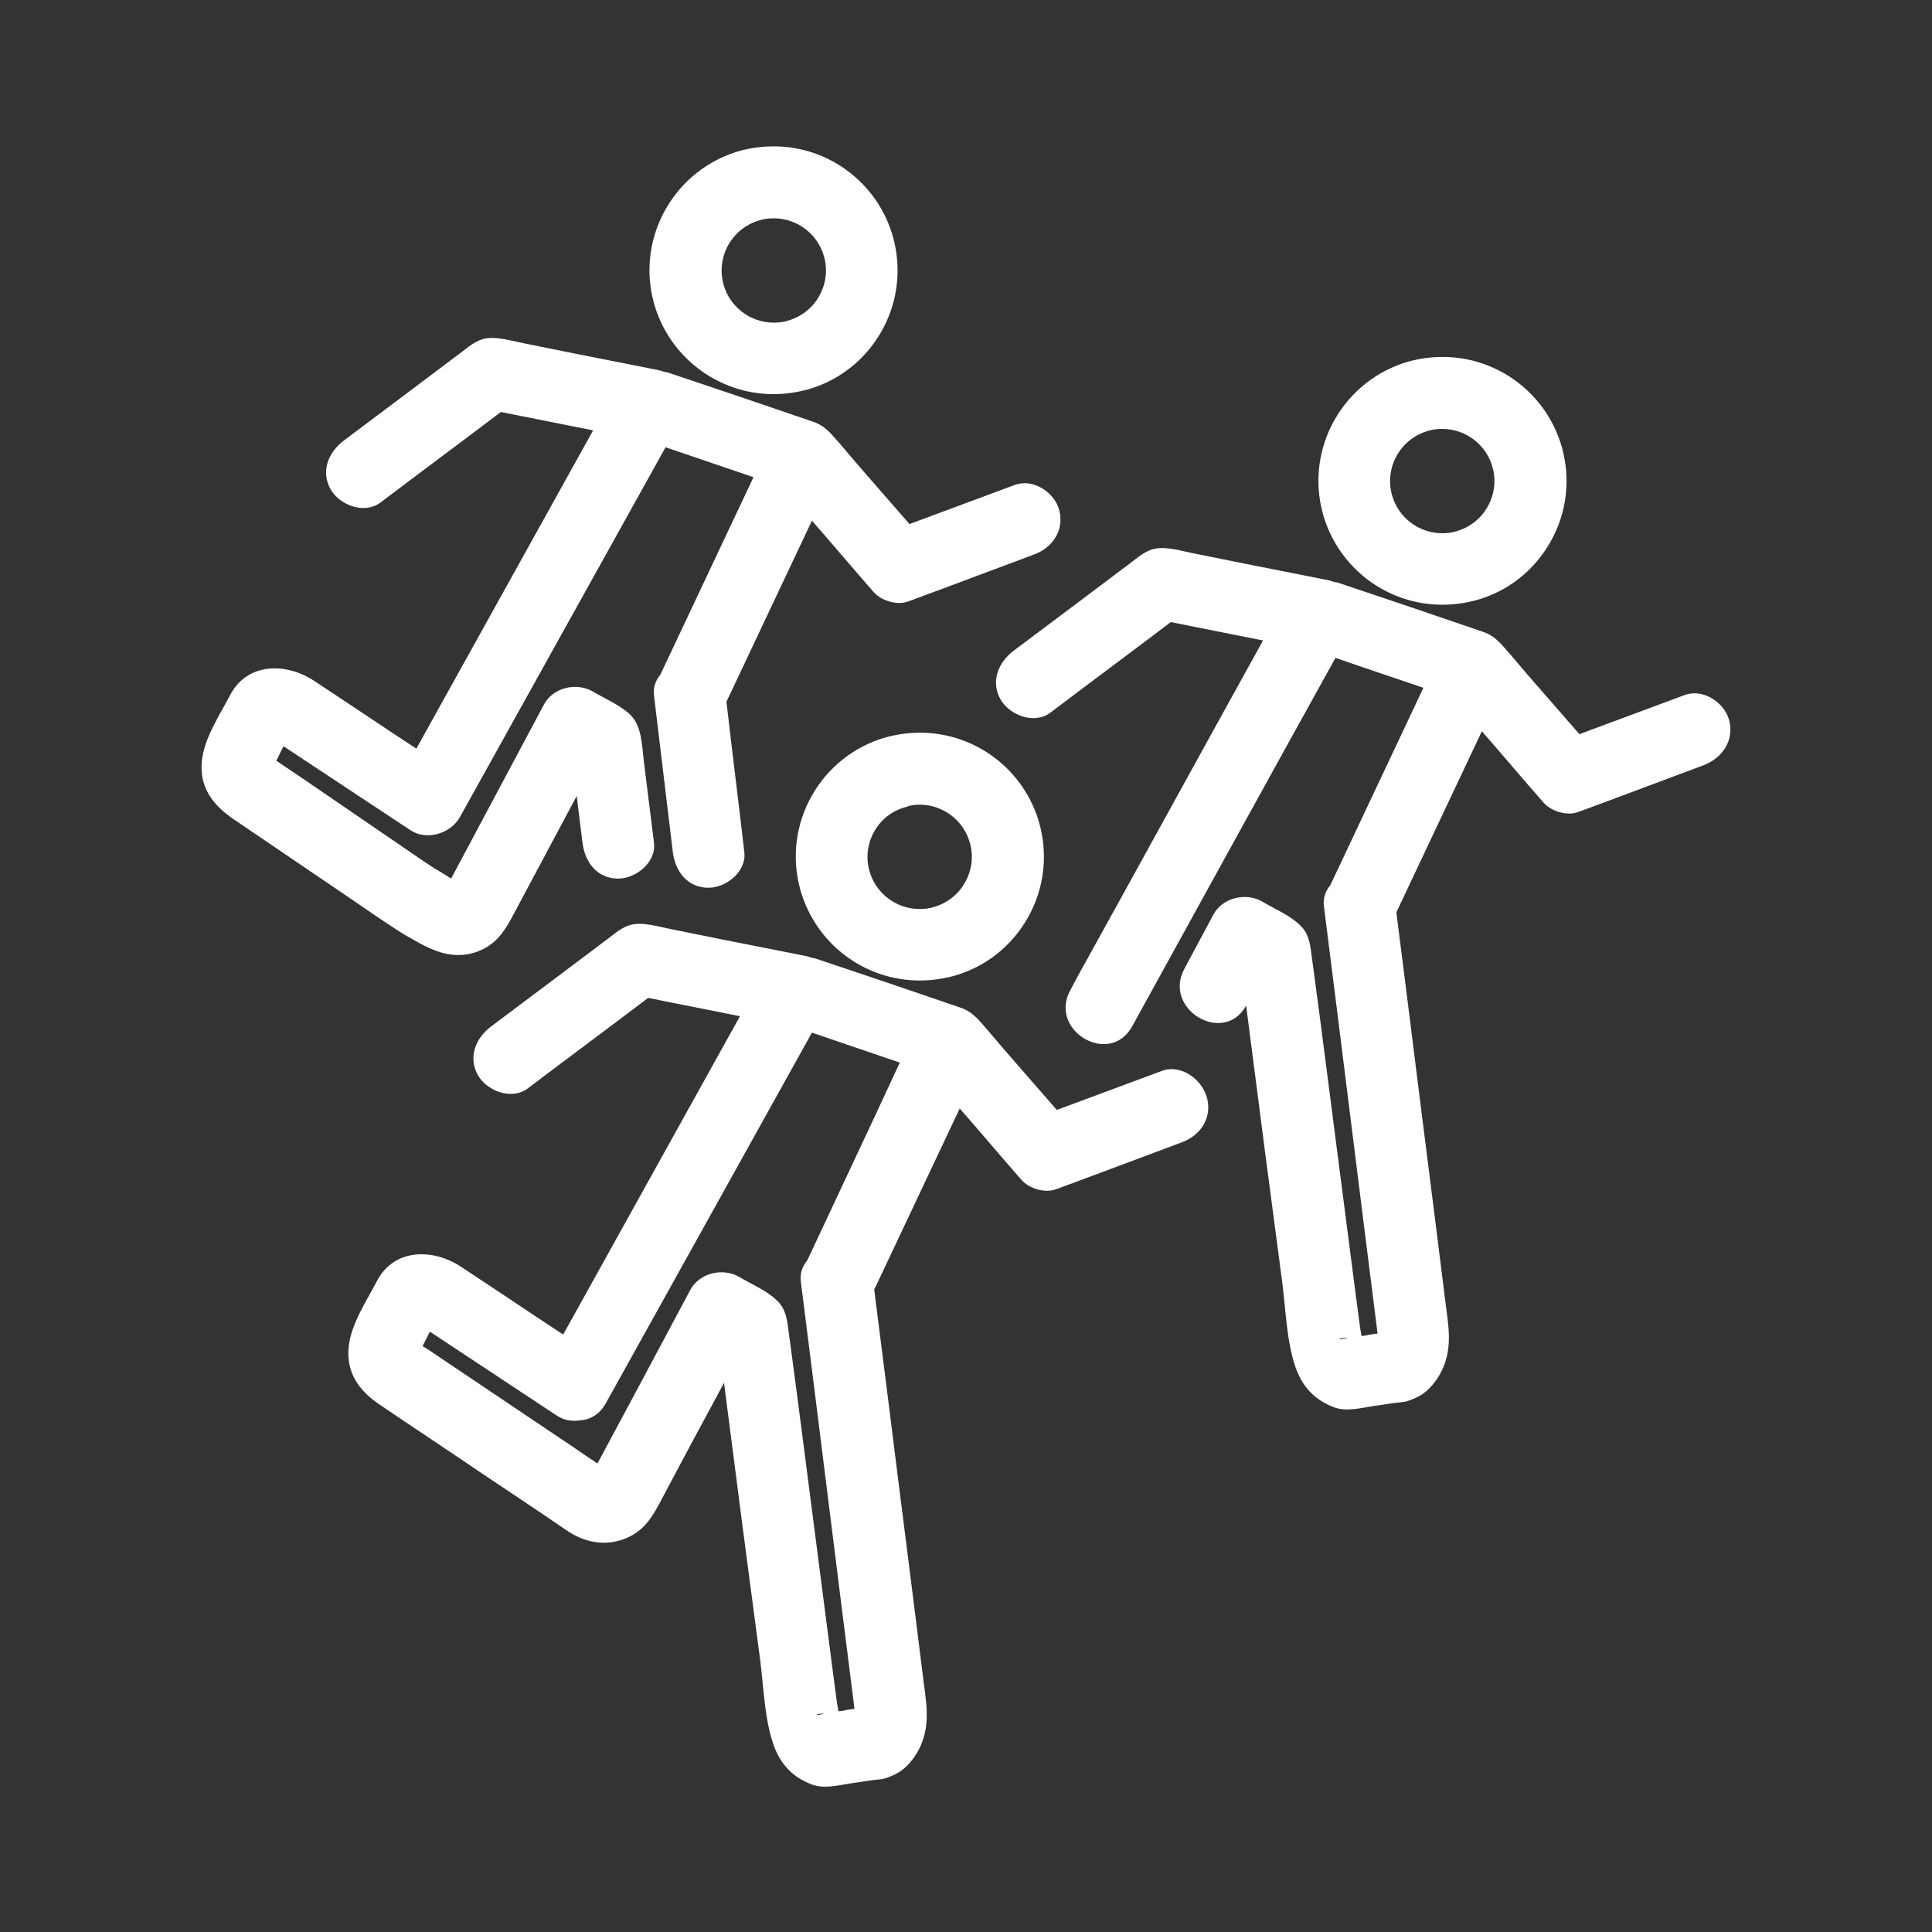
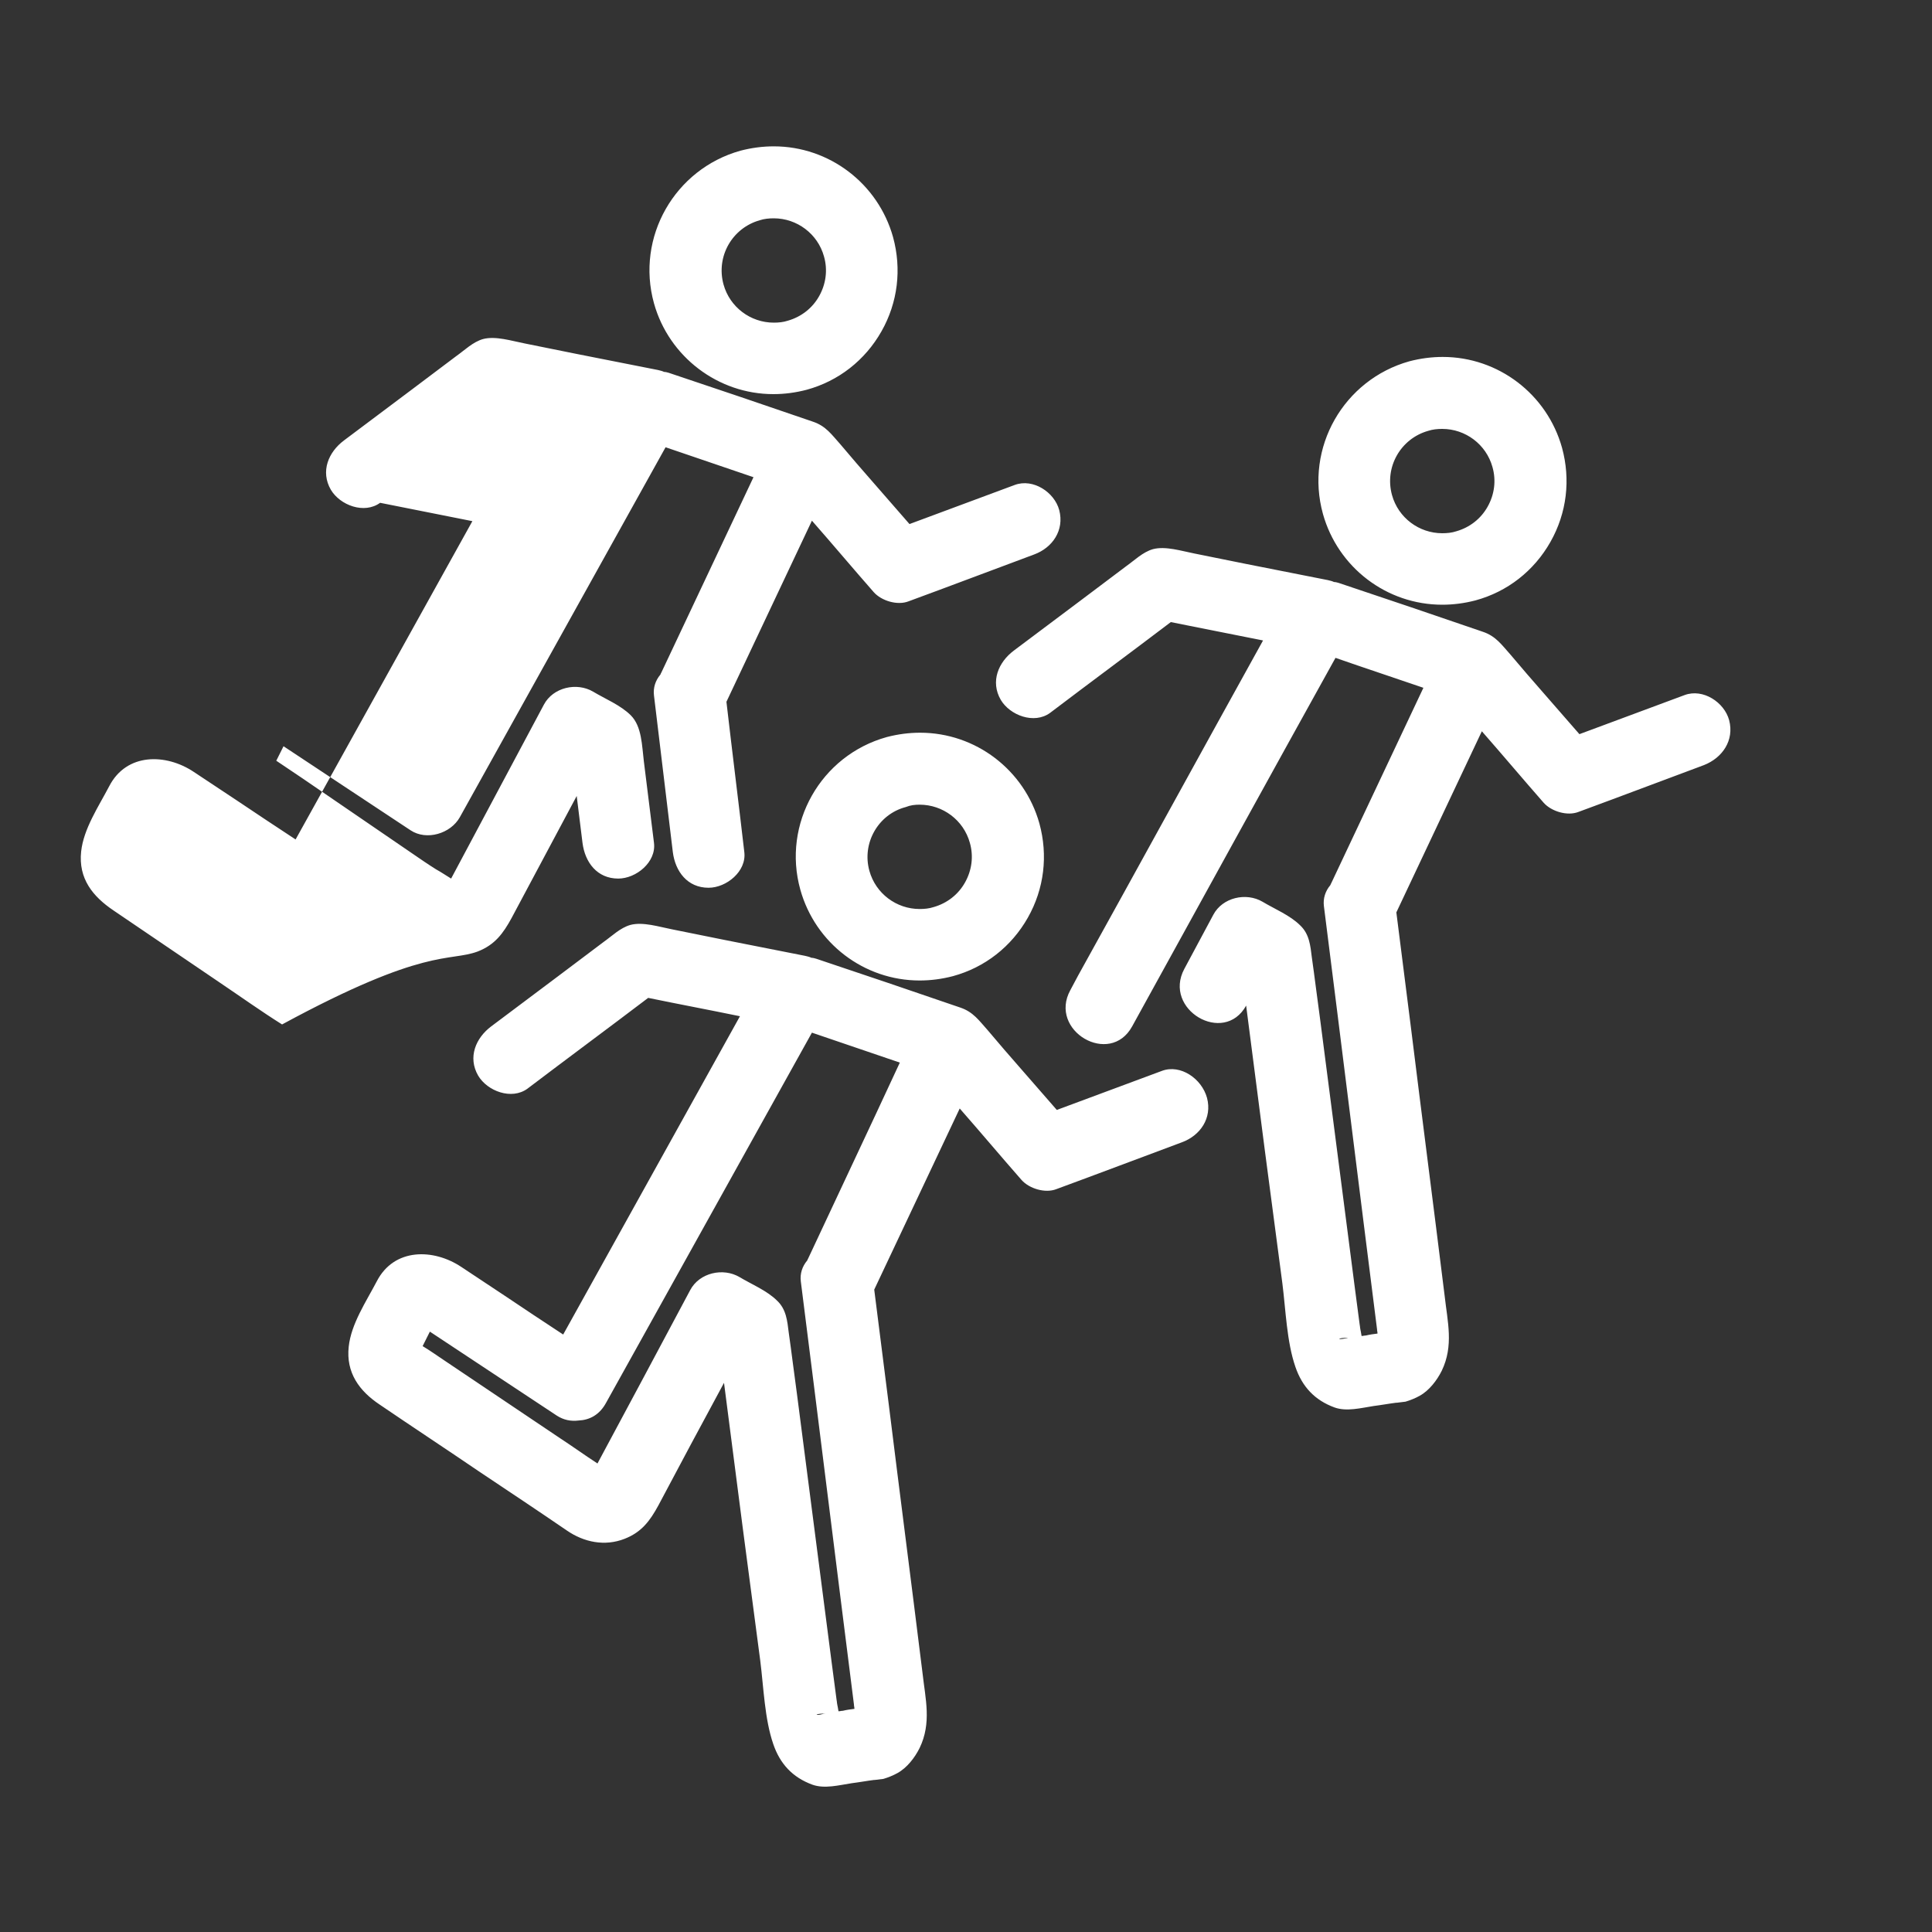
<svg xmlns="http://www.w3.org/2000/svg" version="1.1" id="Layer_1" x="0px" y="0px" viewBox="0 0 400 400" style="enable-background:new 0 0 400 400;" xml:space="preserve">
  <rect x="0" y="0" width="400" height="400" fill="#333333" stroke="none" />
  <style type="text/css">
	.st0{fill:#FFFFFF;stroke:#434343;stroke-width:10;stroke-miterlimit:10;}
	.st1{fill:#FFFFFF;}
</style>
-   <path class="st1" d="M160.1,81.6c2.3,0,4.6-0.3,6.9-0.9c6.6-1.8,12.1-6.1,15.5-12.1c3.4-6,4.2-12.9,2.4-19.5  c-3.1-11.1-13.2-18.8-24.7-18.8c-2.3,0-4.6,0.3-6.9,0.9c-13.6,3.8-21.7,17.9-17.9,31.6C138.5,73.9,148.7,81.6,160.1,81.6z   M157.3,45.6c0.9-0.3,1.9-0.4,2.9-0.4c4.8,0,9.1,3.2,10.4,7.9c0.8,2.8,0.4,5.7-1,8.2c-1.4,2.5-3.7,4.3-6.5,5.1  c-0.9,0.3-1.9,0.4-2.9,0.4c-4.8,0-9.1-3.2-10.4-7.9C148.2,53.1,151.6,47.2,157.3,45.6z M98.9,197c3.6-1.4,5.3-3.8,7-6.9  c4.5-8.4,9-16.9,13.5-25.3c0.4,3.2,0.8,6.4,1.2,9.7c0.5,4,3,7.4,7.4,7.4c3.7,0,7.9-3.4,7.4-7.4c-0.7-5.6-1.4-11.3-2.1-16.9  c-0.4-3.2-0.4-7.2-2.7-9.5c-2.1-2.1-5.3-3.4-7.8-4.9c-3.4-2-8.3-0.9-10.2,2.7c-6.4,12-12.8,24-19.2,36c-1-0.6-2-1.3-3.1-1.9  c-1.6-1-3.2-2.1-4.8-3.2c-7.6-5.2-15.2-10.4-22.8-15.6c-1.8-1.2-3.7-2.5-5.5-3.7c0.5-1,1-2,1.5-3c8.8,5.8,17.5,11.6,26.3,17.4  c3.3,2.2,8.3,0.7,10.2-2.7c14.2-25.5,28.4-51.1,42.6-76.6c6.1,2.1,12.1,4.1,18.2,6.2c-6.4,13.5-12.7,27-19.1,40.5  c-0.1,0.1-0.1,0.3-0.2,0.4c-1,1.2-1.5,2.7-1.3,4.3c1.3,10.8,2.6,21.6,3.9,32.4c0.5,4,3,7.4,7.4,7.4c3.7,0,7.9-3.4,7.4-7.4  c-1.2-10.4-2.5-20.7-3.7-31.1c5.9-12.5,11.8-25,17.7-37.5c4.3,4.9,8.5,9.9,12.8,14.8c1.6,1.8,4.9,2.8,7.2,1.9  c8.7-3.2,17.4-6.5,26-9.7c3.8-1.4,6.3-5,5.2-9.2c-1-3.7-5.4-6.6-9.2-5.2c-7.3,2.7-14.5,5.4-21.8,8.1c-2.5-2.9-5-5.7-7.5-8.6  c-2.3-2.6-4.6-5.3-6.8-7.9c-1.8-2-3-3.8-5.7-4.7c-9.9-3.4-19.9-6.8-29.8-10.1c-0.3-0.1-0.7-0.2-1-0.2c-0.4-0.2-0.9-0.3-1.3-0.4  c-5.6-1.1-11.2-2.2-16.7-3.3c-3.6-0.7-7.3-1.5-10.9-2.2c-2.6-0.5-6-1.6-8.6-0.9c-2.1,0.6-3.8,2.3-5.5,3.5c-3.1,2.3-6.2,4.7-9.3,7  c-4.7,3.5-9.3,7-14,10.5c-3.2,2.4-4.9,6.4-2.7,10.2c1.9,3.2,6.9,5.1,10.2,2.7c8.3-6.3,16.7-12.5,25-18.8c6.4,1.3,12.7,2.5,19.1,3.8  c-12.2,22-24.4,43.9-36.6,65.9c-4.1-2.7-8.2-5.4-12.2-8.1c-3-2-5.9-3.9-8.9-5.9c-5.7-3.8-13.9-4-17.5,3c-2.2,4.2-5.3,8.8-5.8,13.5  c-0.6,5.6,2.4,9.3,6.7,12.2c7.4,5,14.7,10,22.1,15c4.3,2.9,8.5,5.9,12.8,8.6C88.1,196,92.9,199.2,98.9,197z M165.7,184.2  c3.1,11.1,13.2,18.8,24.7,18.8c2.3,0,4.6-0.3,6.9-0.9c6.6-1.8,12.1-6.1,15.5-12.1c3.4-6,4.2-12.9,2.4-19.5  c-3.1-11.1-13.2-18.8-24.7-18.8c-2.3,0-4.6,0.3-6.9,0.9C169.9,156.4,161.9,170.6,165.7,184.2z M190.4,166.6c4.8,0,9.1,3.2,10.4,7.9  c0.8,2.8,0.4,5.7-1,8.2c-1.4,2.5-3.7,4.3-6.5,5.1c-0.9,0.3-1.9,0.4-2.9,0.4c-4.8,0-9.1-3.2-10.4-7.9c-1.6-5.7,1.8-11.7,7.5-13.2  C188.5,166.7,189.4,166.6,190.4,166.6z M240.6,221.7c-7.3,2.7-14.5,5.4-21.8,8.1c-2.5-2.9-5-5.7-7.5-8.6c-2.3-2.6-4.6-5.3-6.8-7.9  c-1.8-2-3-3.8-5.7-4.7c-9.9-3.4-19.9-6.8-29.8-10.1c-0.3-0.1-0.7-0.2-1-0.2c-0.4-0.2-0.9-0.3-1.3-0.4c-5.6-1.1-11.2-2.2-16.7-3.3  c-3.6-0.7-7.3-1.5-10.9-2.2c-2.6-0.5-6-1.6-8.6-0.9c-2.1,0.6-3.8,2.3-5.5,3.5c-3.1,2.3-6.2,4.7-9.3,7c-4.7,3.5-9.3,7-14,10.5  c-3.2,2.4-4.9,6.4-2.7,10.2c1.9,3.2,6.9,5.1,10.2,2.7c8.3-6.3,16.7-12.5,25-18.8c6.3,1.3,12.7,2.5,19,3.8  c-12.2,22-24.4,43.9-36.6,65.9c-4.1-2.7-8.2-5.4-12.2-8.1c-3-2-5.9-3.9-8.9-5.9c-5.7-3.8-13.9-4-17.5,3c-2.2,4.2-5.3,8.8-5.8,13.5  c-0.6,5.4,2.2,9.2,6.4,12c6.9,4.7,13.9,9.3,20.8,14c6,4,12,8,18,12.1c3.5,2.4,7.8,3.3,11.9,1.7c3.6-1.4,5.3-3.8,7-6.9  c4.5-8.5,9-16.9,13.6-25.4c1.3,10.1,2.6,20.1,3.9,30.2c1.2,9.1,2.4,18.2,3.6,27.3c0.7,5.5,0.9,12.1,2.7,17.3c1.4,4.1,4,6.9,8.1,8.4  c2.5,0.9,5.5,0.1,8.1-0.3c1.6-0.2,3.2-0.5,4.8-0.7c-0.5,0.1,0.1,0,1.8-0.2c1-0.3,2-0.7,2.9-1.2c2-1.1,3.6-3.2,4.6-5.2  c2.5-5.2,1.2-10.1,0.6-15.5c-2.3-18.6-4.7-37.1-7-55.7c-1-7.9-2-15.8-3-23.7c5.9-12.5,11.8-25,17.7-37.5c4.3,4.9,8.5,9.9,12.8,14.8  c1.6,1.8,4.9,2.8,7.2,1.9c8.7-3.2,17.4-6.5,26-9.7c3.8-1.4,6.3-5,5.2-9.2C248.8,223.3,244.4,220.3,240.6,221.7z M169.8,355  c-1.4,0.2-0.6-0.3,1.1-0.2C170.5,354.8,170.2,354.9,169.8,355z M167.3,260.6c-0.1,0.1-0.1,0.3-0.2,0.4c-1,1.2-1.5,2.7-1.3,4.3  c3.7,29.2,7.3,58.4,11,87.6c0,0.3,0.1,0.6,0.1,0.9c-0.8,0.1-1.6,0.2-2.4,0.4c-0.3,0-0.6,0.1-0.9,0.1c-0.2-1.1-0.4-2.5-0.2-0.9  c-0.1-0.5-0.1-1-0.2-1.5c-0.3-2.5-0.7-5.1-1-7.6c-2.4-18.6-4.8-37.1-7.2-55.7c-0.6-4.3-1.1-8.5-1.7-12.7c-0.3-2.4-0.5-4.8-2.4-6.6  c-2.1-2.1-5.3-3.4-7.8-4.9c-3.4-2-8.3-0.9-10.2,2.7c-6.4,12-12.8,24-19.2,35.9c-2.6-1.7-5.1-3.5-7.7-5.2c-8-5.4-16.1-10.8-24.1-16.2  c-1.5-1-2.9-2-4.4-2.9c0.5-1,1-2,1.5-3c8.8,5.8,17.5,11.6,26.3,17.4c1.4,0.9,2.9,1.2,4.5,1c2.2-0.1,4.3-1.1,5.7-3.7  c14.2-25.5,28.4-51.1,42.6-76.6c6.1,2.1,12.1,4.1,18.2,6.2C180,233.6,173.6,247.1,167.3,260.6z M298.6,125.2c2.3,0,4.6-0.3,6.9-0.9  c6.6-1.8,12.1-6.1,15.5-12.1c3.4-6,4.2-12.9,2.4-19.5c-3.1-11.1-13.2-18.8-24.7-18.8c-2.3,0-4.6,0.3-6.9,0.9  c-13.6,3.8-21.7,17.9-17.9,31.6C277,117.5,287.1,125.2,298.6,125.2z M295.7,89.2c0.9-0.3,1.9-0.4,2.9-0.4c4.8,0,9.1,3.2,10.4,7.9  c0.8,2.8,0.4,5.7-1,8.2c-1.4,2.5-3.7,4.3-6.5,5.1c-0.9,0.3-1.9,0.4-2.9,0.4c-4.8,0-9.1-3.2-10.4-7.9C286.6,96.7,290,90.8,295.7,89.2  z M358,149.1c-1-3.7-5.4-6.6-9.2-5.2c-7.3,2.7-14.5,5.4-21.8,8.1c-2.5-2.9-5-5.7-7.5-8.6c-2.3-2.6-4.6-5.3-6.8-7.9  c-1.8-2-3-3.8-5.7-4.7c-9.9-3.4-19.9-6.8-29.8-10.1c-0.3-0.1-0.7-0.2-1-0.2c-0.4-0.2-0.9-0.3-1.3-0.4c-5.6-1.1-11.2-2.2-16.7-3.3  c-3.6-0.7-7.3-1.5-10.9-2.2c-2.6-0.5-6-1.6-8.6-0.9c-2.1,0.6-3.8,2.3-5.5,3.5c-3.1,2.3-6.2,4.7-9.3,7c-4.7,3.5-9.3,7-14,10.5  c-3.2,2.4-4.9,6.4-2.7,10.2c1.9,3.2,6.9,5.1,10.2,2.7c8.3-6.3,16.7-12.5,25-18.8c6.4,1.3,12.7,2.5,19.1,3.8  c-12.8,23.1-25.5,46.3-38.3,69.4c-0.5,1-1.1,2-1.6,3c-4.6,8.4,8.2,15.9,12.8,7.5c14-25.4,28-50.9,42.1-76.3c6,2.1,12.1,4.1,18.2,6.2  c-6.4,13.5-12.7,27-19.1,40.5c-0.1,0.1-0.1,0.3-0.2,0.4c-1,1.2-1.5,2.7-1.3,4.3c3.7,29.2,7.3,58.4,11,87.6c0,0.3,0.1,0.6,0.1,0.9  c-0.8,0.1-1.6,0.2-2.4,0.4c-0.3,0-0.6,0.1-0.9,0.1c-0.2-1.1-0.4-2.5-0.2-0.9c-0.1-0.5-0.1-1-0.2-1.5c-0.3-2.5-0.7-5.1-1-7.6  c-2.4-18.6-4.8-37.1-7.2-55.7c-0.6-4.3-1.1-8.5-1.7-12.7c-0.3-2.4-0.5-4.8-2.4-6.6c-2.1-2.1-5.3-3.4-7.8-4.9  c-3.4-2-8.3-0.9-10.2,2.7c-2,3.7-4,7.5-6,11.2c-4.5,8.4,8.2,15.9,12.8,7.6c1.3,10.1,2.6,20.1,3.9,30.2c1.2,9.1,2.4,18.2,3.6,27.3  c0.7,5.5,0.9,12.1,2.7,17.3c1.4,4.1,4,6.9,8.1,8.4c2.5,0.9,5.5,0.1,8.1-0.3c1.6-0.2,3.2-0.5,4.8-0.7c-0.5,0.1,0.1,0,1.8-0.2  c1-0.3,2-0.7,2.9-1.2c2-1.1,3.6-3.2,4.6-5.2c2.5-5.2,1.2-10.1,0.6-15.5c-2.3-18.6-4.7-37.1-7-55.7c-1-7.9-2-15.8-3-23.7  c5.9-12.5,11.8-25,17.7-37.5c4.3,4.9,8.5,9.9,12.8,14.8c1.6,1.8,4.9,2.8,7.2,1.9c8.7-3.2,17.4-6.5,26-9.7  C356.6,156.9,359.1,153.3,358,149.1z M278,277.2c-1.4,0.2-0.6-0.3,1.1-0.2C278.8,277.1,278.4,277.1,278,277.2z" />
+   <path class="st1" d="M160.1,81.6c2.3,0,4.6-0.3,6.9-0.9c6.6-1.8,12.1-6.1,15.5-12.1c3.4-6,4.2-12.9,2.4-19.5  c-3.1-11.1-13.2-18.8-24.7-18.8c-2.3,0-4.6,0.3-6.9,0.9c-13.6,3.8-21.7,17.9-17.9,31.6C138.5,73.9,148.7,81.6,160.1,81.6z   M157.3,45.6c0.9-0.3,1.9-0.4,2.9-0.4c4.8,0,9.1,3.2,10.4,7.9c0.8,2.8,0.4,5.7-1,8.2c-1.4,2.5-3.7,4.3-6.5,5.1  c-0.9,0.3-1.9,0.4-2.9,0.4c-4.8,0-9.1-3.2-10.4-7.9C148.2,53.1,151.6,47.2,157.3,45.6z M98.9,197c3.6-1.4,5.3-3.8,7-6.9  c4.5-8.4,9-16.9,13.5-25.3c0.4,3.2,0.8,6.4,1.2,9.7c0.5,4,3,7.4,7.4,7.4c3.7,0,7.9-3.4,7.4-7.4c-0.7-5.6-1.4-11.3-2.1-16.9  c-0.4-3.2-0.4-7.2-2.7-9.5c-2.1-2.1-5.3-3.4-7.8-4.9c-3.4-2-8.3-0.9-10.2,2.7c-6.4,12-12.8,24-19.2,36c-1-0.6-2-1.3-3.1-1.9  c-1.6-1-3.2-2.1-4.8-3.2c-7.6-5.2-15.2-10.4-22.8-15.6c-1.8-1.2-3.7-2.5-5.5-3.7c0.5-1,1-2,1.5-3c8.8,5.8,17.5,11.6,26.3,17.4  c3.3,2.2,8.3,0.7,10.2-2.7c14.2-25.5,28.4-51.1,42.6-76.6c6.1,2.1,12.1,4.1,18.2,6.2c-6.4,13.5-12.7,27-19.1,40.5  c-0.1,0.1-0.1,0.3-0.2,0.4c-1,1.2-1.5,2.7-1.3,4.3c1.3,10.8,2.6,21.6,3.9,32.4c0.5,4,3,7.4,7.4,7.4c3.7,0,7.9-3.4,7.4-7.4  c-1.2-10.4-2.5-20.7-3.7-31.1c5.9-12.5,11.8-25,17.7-37.5c4.3,4.9,8.5,9.9,12.8,14.8c1.6,1.8,4.9,2.8,7.2,1.9  c8.7-3.2,17.4-6.5,26-9.7c3.8-1.4,6.3-5,5.2-9.2c-1-3.7-5.4-6.6-9.2-5.2c-7.3,2.7-14.5,5.4-21.8,8.1c-2.5-2.9-5-5.7-7.5-8.6  c-2.3-2.6-4.6-5.3-6.8-7.9c-1.8-2-3-3.8-5.7-4.7c-9.9-3.4-19.9-6.8-29.8-10.1c-0.3-0.1-0.7-0.2-1-0.2c-0.4-0.2-0.9-0.3-1.3-0.4  c-5.6-1.1-11.2-2.2-16.7-3.3c-3.6-0.7-7.3-1.5-10.9-2.2c-2.6-0.5-6-1.6-8.6-0.9c-2.1,0.6-3.8,2.3-5.5,3.5c-3.1,2.3-6.2,4.7-9.3,7  c-4.7,3.5-9.3,7-14,10.5c-3.2,2.4-4.9,6.4-2.7,10.2c1.9,3.2,6.9,5.1,10.2,2.7c6.4,1.3,12.7,2.5,19.1,3.8  c-12.2,22-24.4,43.9-36.6,65.9c-4.1-2.7-8.2-5.4-12.2-8.1c-3-2-5.9-3.9-8.9-5.9c-5.7-3.8-13.9-4-17.5,3c-2.2,4.2-5.3,8.8-5.8,13.5  c-0.6,5.6,2.4,9.3,6.7,12.2c7.4,5,14.7,10,22.1,15c4.3,2.9,8.5,5.9,12.8,8.6C88.1,196,92.9,199.2,98.9,197z M165.7,184.2  c3.1,11.1,13.2,18.8,24.7,18.8c2.3,0,4.6-0.3,6.9-0.9c6.6-1.8,12.1-6.1,15.5-12.1c3.4-6,4.2-12.9,2.4-19.5  c-3.1-11.1-13.2-18.8-24.7-18.8c-2.3,0-4.6,0.3-6.9,0.9C169.9,156.4,161.9,170.6,165.7,184.2z M190.4,166.6c4.8,0,9.1,3.2,10.4,7.9  c0.8,2.8,0.4,5.7-1,8.2c-1.4,2.5-3.7,4.3-6.5,5.1c-0.9,0.3-1.9,0.4-2.9,0.4c-4.8,0-9.1-3.2-10.4-7.9c-1.6-5.7,1.8-11.7,7.5-13.2  C188.5,166.7,189.4,166.6,190.4,166.6z M240.6,221.7c-7.3,2.7-14.5,5.4-21.8,8.1c-2.5-2.9-5-5.7-7.5-8.6c-2.3-2.6-4.6-5.3-6.8-7.9  c-1.8-2-3-3.8-5.7-4.7c-9.9-3.4-19.9-6.8-29.8-10.1c-0.3-0.1-0.7-0.2-1-0.2c-0.4-0.2-0.9-0.3-1.3-0.4c-5.6-1.1-11.2-2.2-16.7-3.3  c-3.6-0.7-7.3-1.5-10.9-2.2c-2.6-0.5-6-1.6-8.6-0.9c-2.1,0.6-3.8,2.3-5.5,3.5c-3.1,2.3-6.2,4.7-9.3,7c-4.7,3.5-9.3,7-14,10.5  c-3.2,2.4-4.9,6.4-2.7,10.2c1.9,3.2,6.9,5.1,10.2,2.7c8.3-6.3,16.7-12.5,25-18.8c6.3,1.3,12.7,2.5,19,3.8  c-12.2,22-24.4,43.9-36.6,65.9c-4.1-2.7-8.2-5.4-12.2-8.1c-3-2-5.9-3.9-8.9-5.9c-5.7-3.8-13.9-4-17.5,3c-2.2,4.2-5.3,8.8-5.8,13.5  c-0.6,5.4,2.2,9.2,6.4,12c6.9,4.7,13.9,9.3,20.8,14c6,4,12,8,18,12.1c3.5,2.4,7.8,3.3,11.9,1.7c3.6-1.4,5.3-3.8,7-6.9  c4.5-8.5,9-16.9,13.6-25.4c1.3,10.1,2.6,20.1,3.9,30.2c1.2,9.1,2.4,18.2,3.6,27.3c0.7,5.5,0.9,12.1,2.7,17.3c1.4,4.1,4,6.9,8.1,8.4  c2.5,0.9,5.5,0.1,8.1-0.3c1.6-0.2,3.2-0.5,4.8-0.7c-0.5,0.1,0.1,0,1.8-0.2c1-0.3,2-0.7,2.9-1.2c2-1.1,3.6-3.2,4.6-5.2  c2.5-5.2,1.2-10.1,0.6-15.5c-2.3-18.6-4.7-37.1-7-55.7c-1-7.9-2-15.8-3-23.7c5.9-12.5,11.8-25,17.7-37.5c4.3,4.9,8.5,9.9,12.8,14.8  c1.6,1.8,4.9,2.8,7.2,1.9c8.7-3.2,17.4-6.5,26-9.7c3.8-1.4,6.3-5,5.2-9.2C248.8,223.3,244.4,220.3,240.6,221.7z M169.8,355  c-1.4,0.2-0.6-0.3,1.1-0.2C170.5,354.8,170.2,354.9,169.8,355z M167.3,260.6c-0.1,0.1-0.1,0.3-0.2,0.4c-1,1.2-1.5,2.7-1.3,4.3  c3.7,29.2,7.3,58.4,11,87.6c0,0.3,0.1,0.6,0.1,0.9c-0.8,0.1-1.6,0.2-2.4,0.4c-0.3,0-0.6,0.1-0.9,0.1c-0.2-1.1-0.4-2.5-0.2-0.9  c-0.1-0.5-0.1-1-0.2-1.5c-0.3-2.5-0.7-5.1-1-7.6c-2.4-18.6-4.8-37.1-7.2-55.7c-0.6-4.3-1.1-8.5-1.7-12.7c-0.3-2.4-0.5-4.8-2.4-6.6  c-2.1-2.1-5.3-3.4-7.8-4.9c-3.4-2-8.3-0.9-10.2,2.7c-6.4,12-12.8,24-19.2,35.9c-2.6-1.7-5.1-3.5-7.7-5.2c-8-5.4-16.1-10.8-24.1-16.2  c-1.5-1-2.9-2-4.4-2.9c0.5-1,1-2,1.5-3c8.8,5.8,17.5,11.6,26.3,17.4c1.4,0.9,2.9,1.2,4.5,1c2.2-0.1,4.3-1.1,5.7-3.7  c14.2-25.5,28.4-51.1,42.6-76.6c6.1,2.1,12.1,4.1,18.2,6.2C180,233.6,173.6,247.1,167.3,260.6z M298.6,125.2c2.3,0,4.6-0.3,6.9-0.9  c6.6-1.8,12.1-6.1,15.5-12.1c3.4-6,4.2-12.9,2.4-19.5c-3.1-11.1-13.2-18.8-24.7-18.8c-2.3,0-4.6,0.3-6.9,0.9  c-13.6,3.8-21.7,17.9-17.9,31.6C277,117.5,287.1,125.2,298.6,125.2z M295.7,89.2c0.9-0.3,1.9-0.4,2.9-0.4c4.8,0,9.1,3.2,10.4,7.9  c0.8,2.8,0.4,5.7-1,8.2c-1.4,2.5-3.7,4.3-6.5,5.1c-0.9,0.3-1.9,0.4-2.9,0.4c-4.8,0-9.1-3.2-10.4-7.9C286.6,96.7,290,90.8,295.7,89.2  z M358,149.1c-1-3.7-5.4-6.6-9.2-5.2c-7.3,2.7-14.5,5.4-21.8,8.1c-2.5-2.9-5-5.7-7.5-8.6c-2.3-2.6-4.6-5.3-6.8-7.9  c-1.8-2-3-3.8-5.7-4.7c-9.9-3.4-19.9-6.8-29.8-10.1c-0.3-0.1-0.7-0.2-1-0.2c-0.4-0.2-0.9-0.3-1.3-0.4c-5.6-1.1-11.2-2.2-16.7-3.3  c-3.6-0.7-7.3-1.5-10.9-2.2c-2.6-0.5-6-1.6-8.6-0.9c-2.1,0.6-3.8,2.3-5.5,3.5c-3.1,2.3-6.2,4.7-9.3,7c-4.7,3.5-9.3,7-14,10.5  c-3.2,2.4-4.9,6.4-2.7,10.2c1.9,3.2,6.9,5.1,10.2,2.7c8.3-6.3,16.7-12.5,25-18.8c6.4,1.3,12.7,2.5,19.1,3.8  c-12.8,23.1-25.5,46.3-38.3,69.4c-0.5,1-1.1,2-1.6,3c-4.6,8.4,8.2,15.9,12.8,7.5c14-25.4,28-50.9,42.1-76.3c6,2.1,12.1,4.1,18.2,6.2  c-6.4,13.5-12.7,27-19.1,40.5c-0.1,0.1-0.1,0.3-0.2,0.4c-1,1.2-1.5,2.7-1.3,4.3c3.7,29.2,7.3,58.4,11,87.6c0,0.3,0.1,0.6,0.1,0.9  c-0.8,0.1-1.6,0.2-2.4,0.4c-0.3,0-0.6,0.1-0.9,0.1c-0.2-1.1-0.4-2.5-0.2-0.9c-0.1-0.5-0.1-1-0.2-1.5c-0.3-2.5-0.7-5.1-1-7.6  c-2.4-18.6-4.8-37.1-7.2-55.7c-0.6-4.3-1.1-8.5-1.7-12.7c-0.3-2.4-0.5-4.8-2.4-6.6c-2.1-2.1-5.3-3.4-7.8-4.9  c-3.4-2-8.3-0.9-10.2,2.7c-2,3.7-4,7.5-6,11.2c-4.5,8.4,8.2,15.9,12.8,7.6c1.3,10.1,2.6,20.1,3.9,30.2c1.2,9.1,2.4,18.2,3.6,27.3  c0.7,5.5,0.9,12.1,2.7,17.3c1.4,4.1,4,6.9,8.1,8.4c2.5,0.9,5.5,0.1,8.1-0.3c1.6-0.2,3.2-0.5,4.8-0.7c-0.5,0.1,0.1,0,1.8-0.2  c1-0.3,2-0.7,2.9-1.2c2-1.1,3.6-3.2,4.6-5.2c2.5-5.2,1.2-10.1,0.6-15.5c-2.3-18.6-4.7-37.1-7-55.7c-1-7.9-2-15.8-3-23.7  c5.9-12.5,11.8-25,17.7-37.5c4.3,4.9,8.5,9.9,12.8,14.8c1.6,1.8,4.9,2.8,7.2,1.9c8.7-3.2,17.4-6.5,26-9.7  C356.6,156.9,359.1,153.3,358,149.1z M278,277.2c-1.4,0.2-0.6-0.3,1.1-0.2C278.8,277.1,278.4,277.1,278,277.2z" />
</svg>